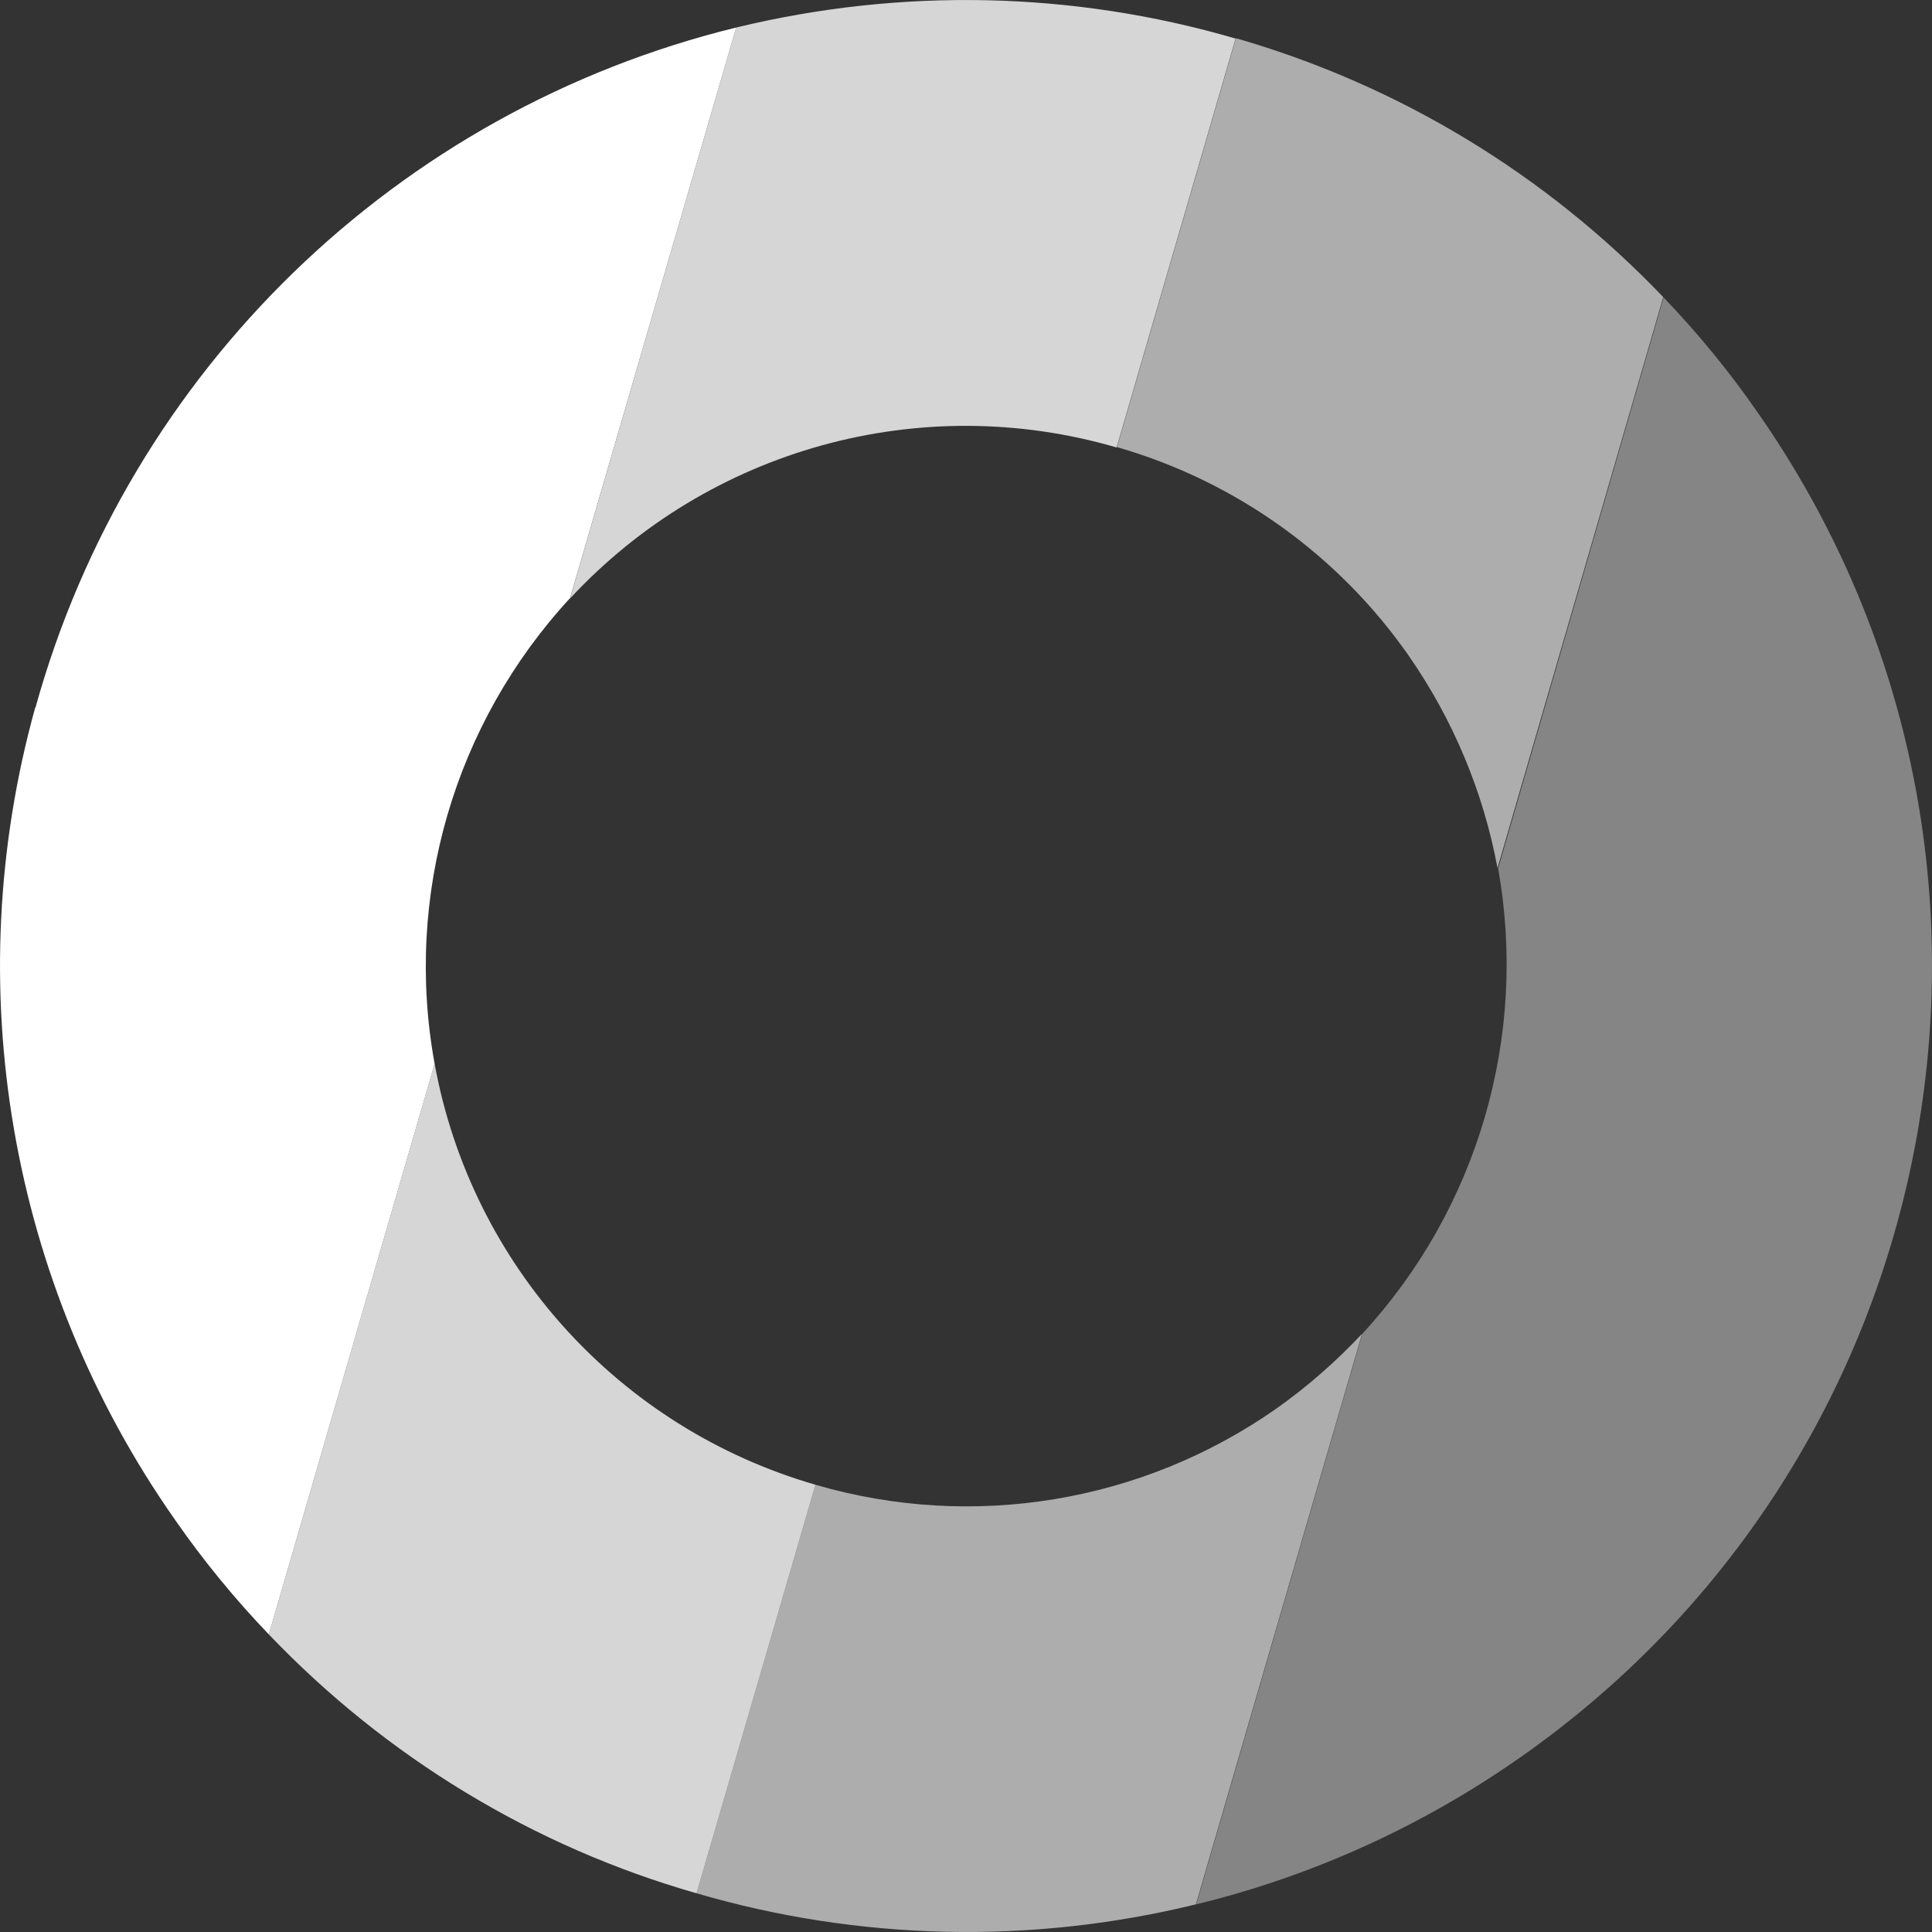
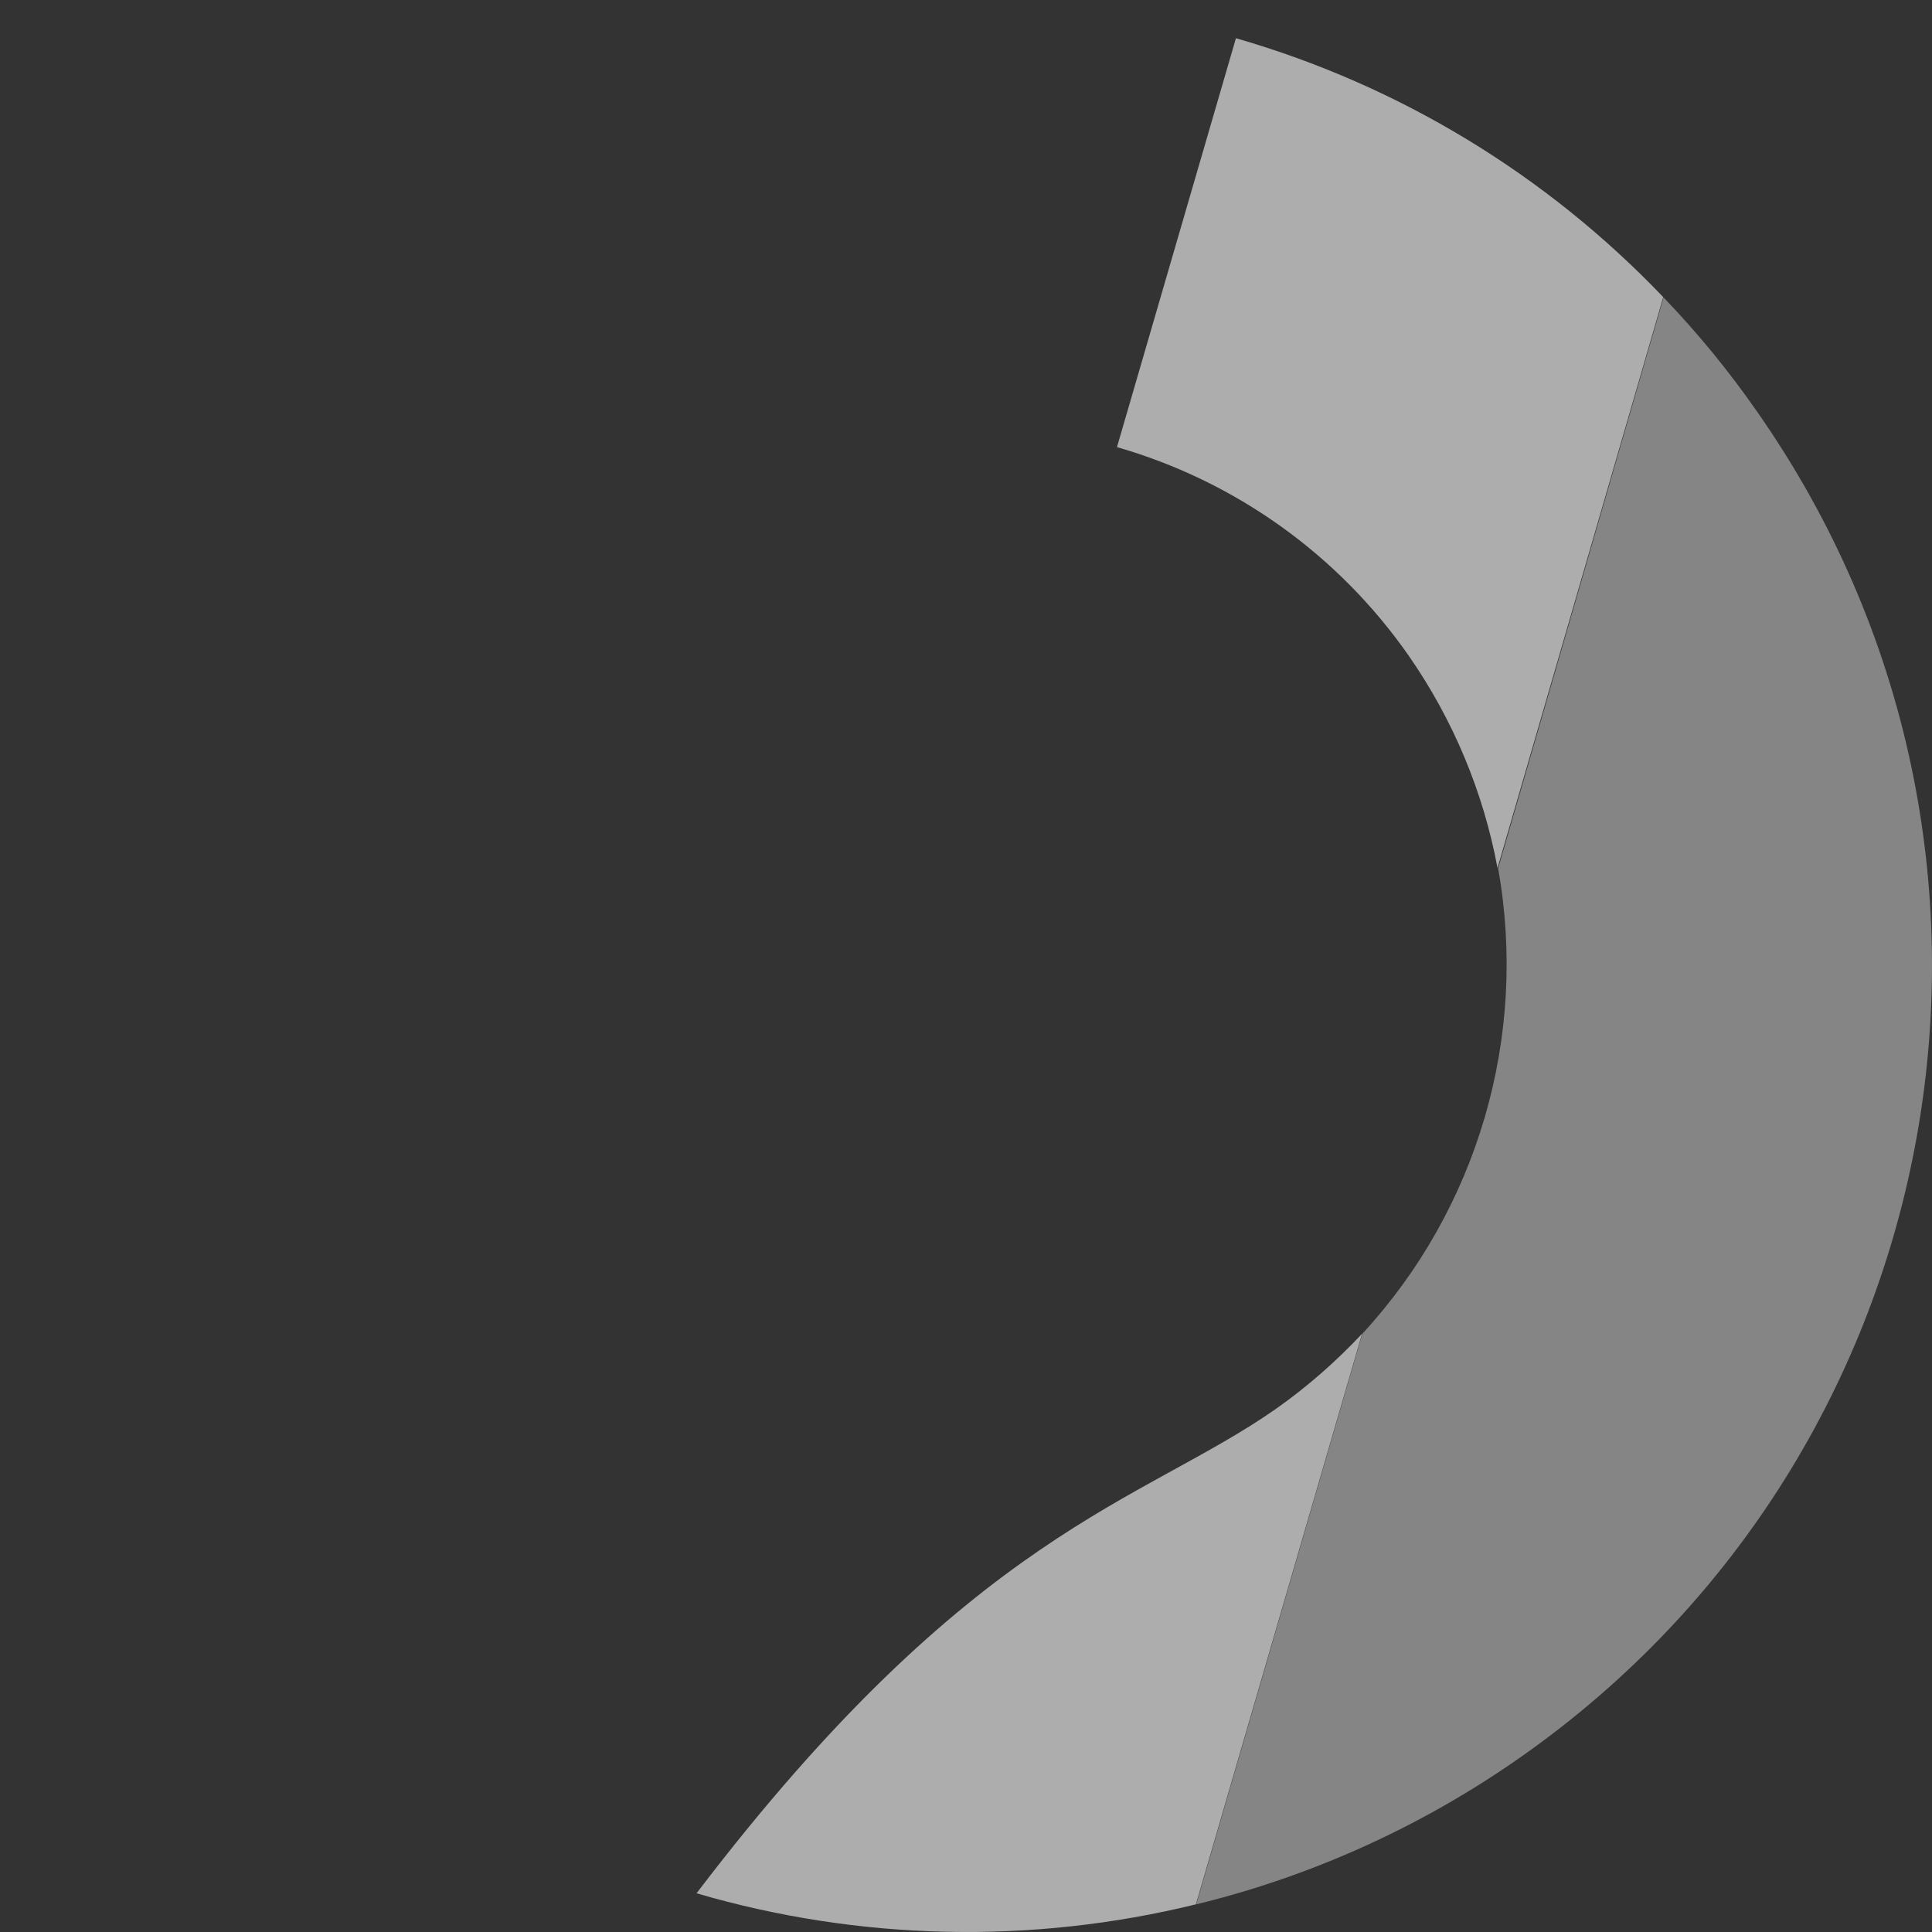
<svg xmlns="http://www.w3.org/2000/svg" width="28" height="28" viewBox="0 0 28 28" fill="none">
  <rect x="0" y="0" width="28" height="28" fill="#333333" stroke="none" />
-   <path d="M10.095 27.439L11.818 21.518C14.095 22.183 16.548 21.778 18.491 20.419C18.945 20.099 19.36 19.735 19.74 19.33L17.332 27.599C14.95 28.183 12.452 28.128 10.095 27.439ZM20.419 9.507C19.4 8.044 17.907 6.974 16.188 6.48L17.912 0.554C20.274 1.234 22.407 2.528 24.105 4.306L21.703 12.58C21.498 11.476 21.058 10.427 20.419 9.507Z" fill="white" fill-opacity="0.6" />
+   <path d="M10.095 27.439C14.095 22.183 16.548 21.778 18.491 20.419C18.945 20.099 19.36 19.735 19.74 19.33L17.332 27.599C14.95 28.183 12.452 28.128 10.095 27.439ZM20.419 9.507C19.4 8.044 17.907 6.974 16.188 6.48L17.912 0.554C20.274 1.234 22.407 2.528 24.105 4.306L21.703 12.58C21.498 11.476 21.058 10.427 20.419 9.507Z" fill="white" fill-opacity="0.6" />
  <path d="M19.744 19.33L17.337 27.599C19.02 27.189 20.613 26.465 22.032 25.47C28.365 21.034 29.899 12.305 25.468 5.97C25.059 5.38 24.604 4.826 24.11 4.311L21.712 12.585C22.147 15.018 21.418 17.516 19.744 19.33Z" fill="white" fill-opacity="0.4" />
-   <path d="M3.896 23.687L6.299 15.418C6.833 18.336 8.971 20.694 11.818 21.518L10.095 27.439C7.732 26.764 5.595 25.465 3.896 23.687ZM10.669 0.399C13.057 -0.18 15.549 -0.13 17.907 0.559L16.183 6.485C13.341 5.655 10.275 6.505 8.262 8.673L10.669 0.399Z" fill="white" fill-opacity="0.8" />
-   <path d="M2.538 22.028C2.947 22.617 3.402 23.172 3.896 23.687L6.299 15.418C5.854 12.985 6.583 10.487 8.262 8.668L10.669 0.399C5.749 1.603 1.868 5.375 0.515 10.252L0.51 10.257C-0.609 14.284 0.135 18.605 2.538 22.028Z" fill="white" />
</svg>